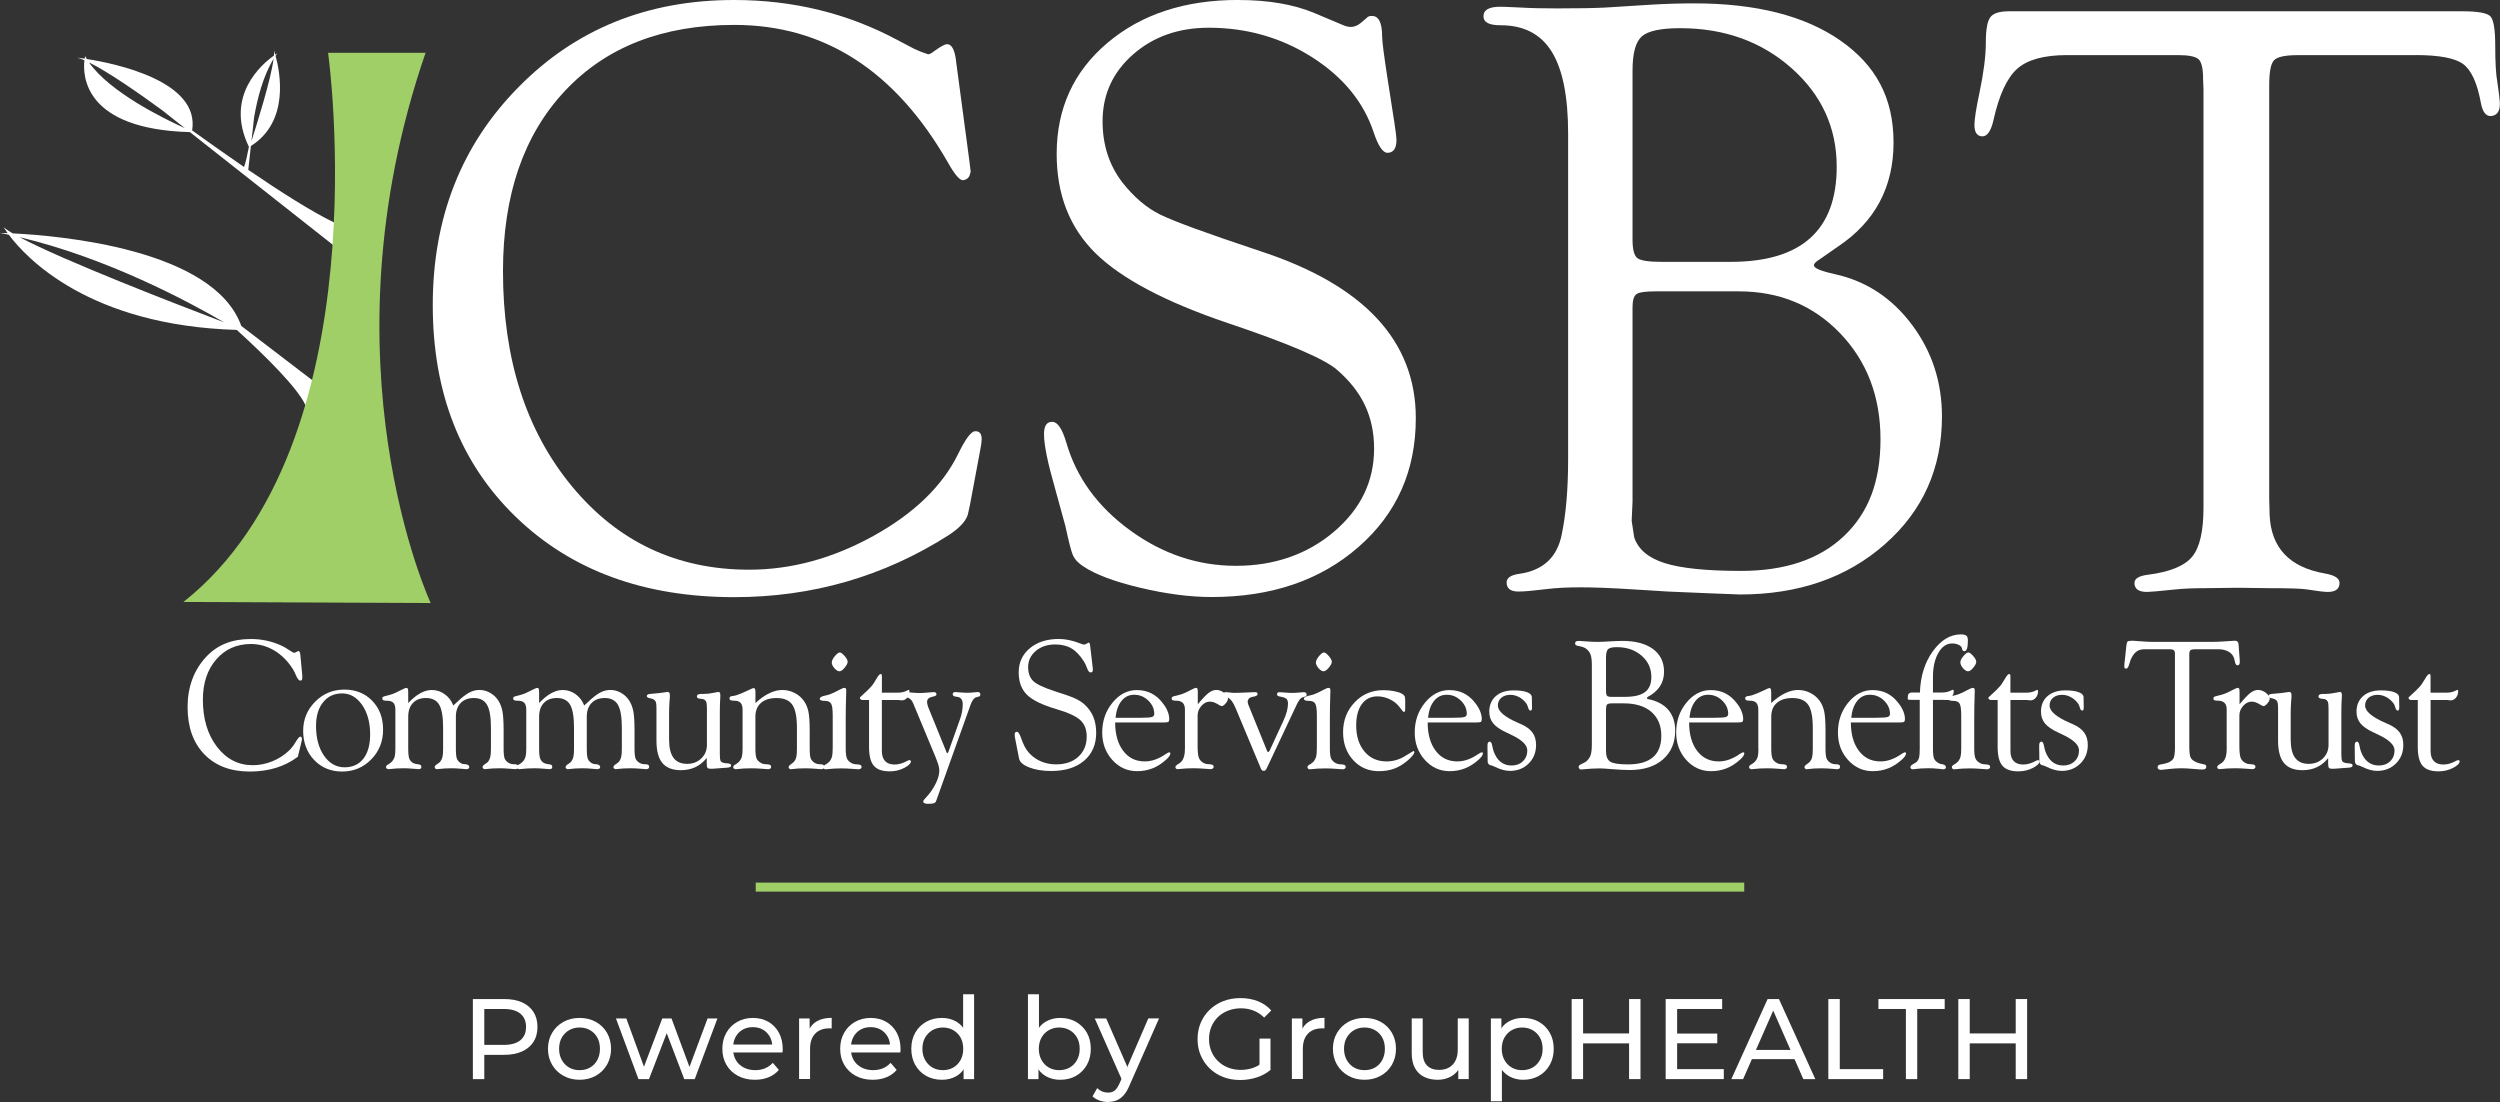
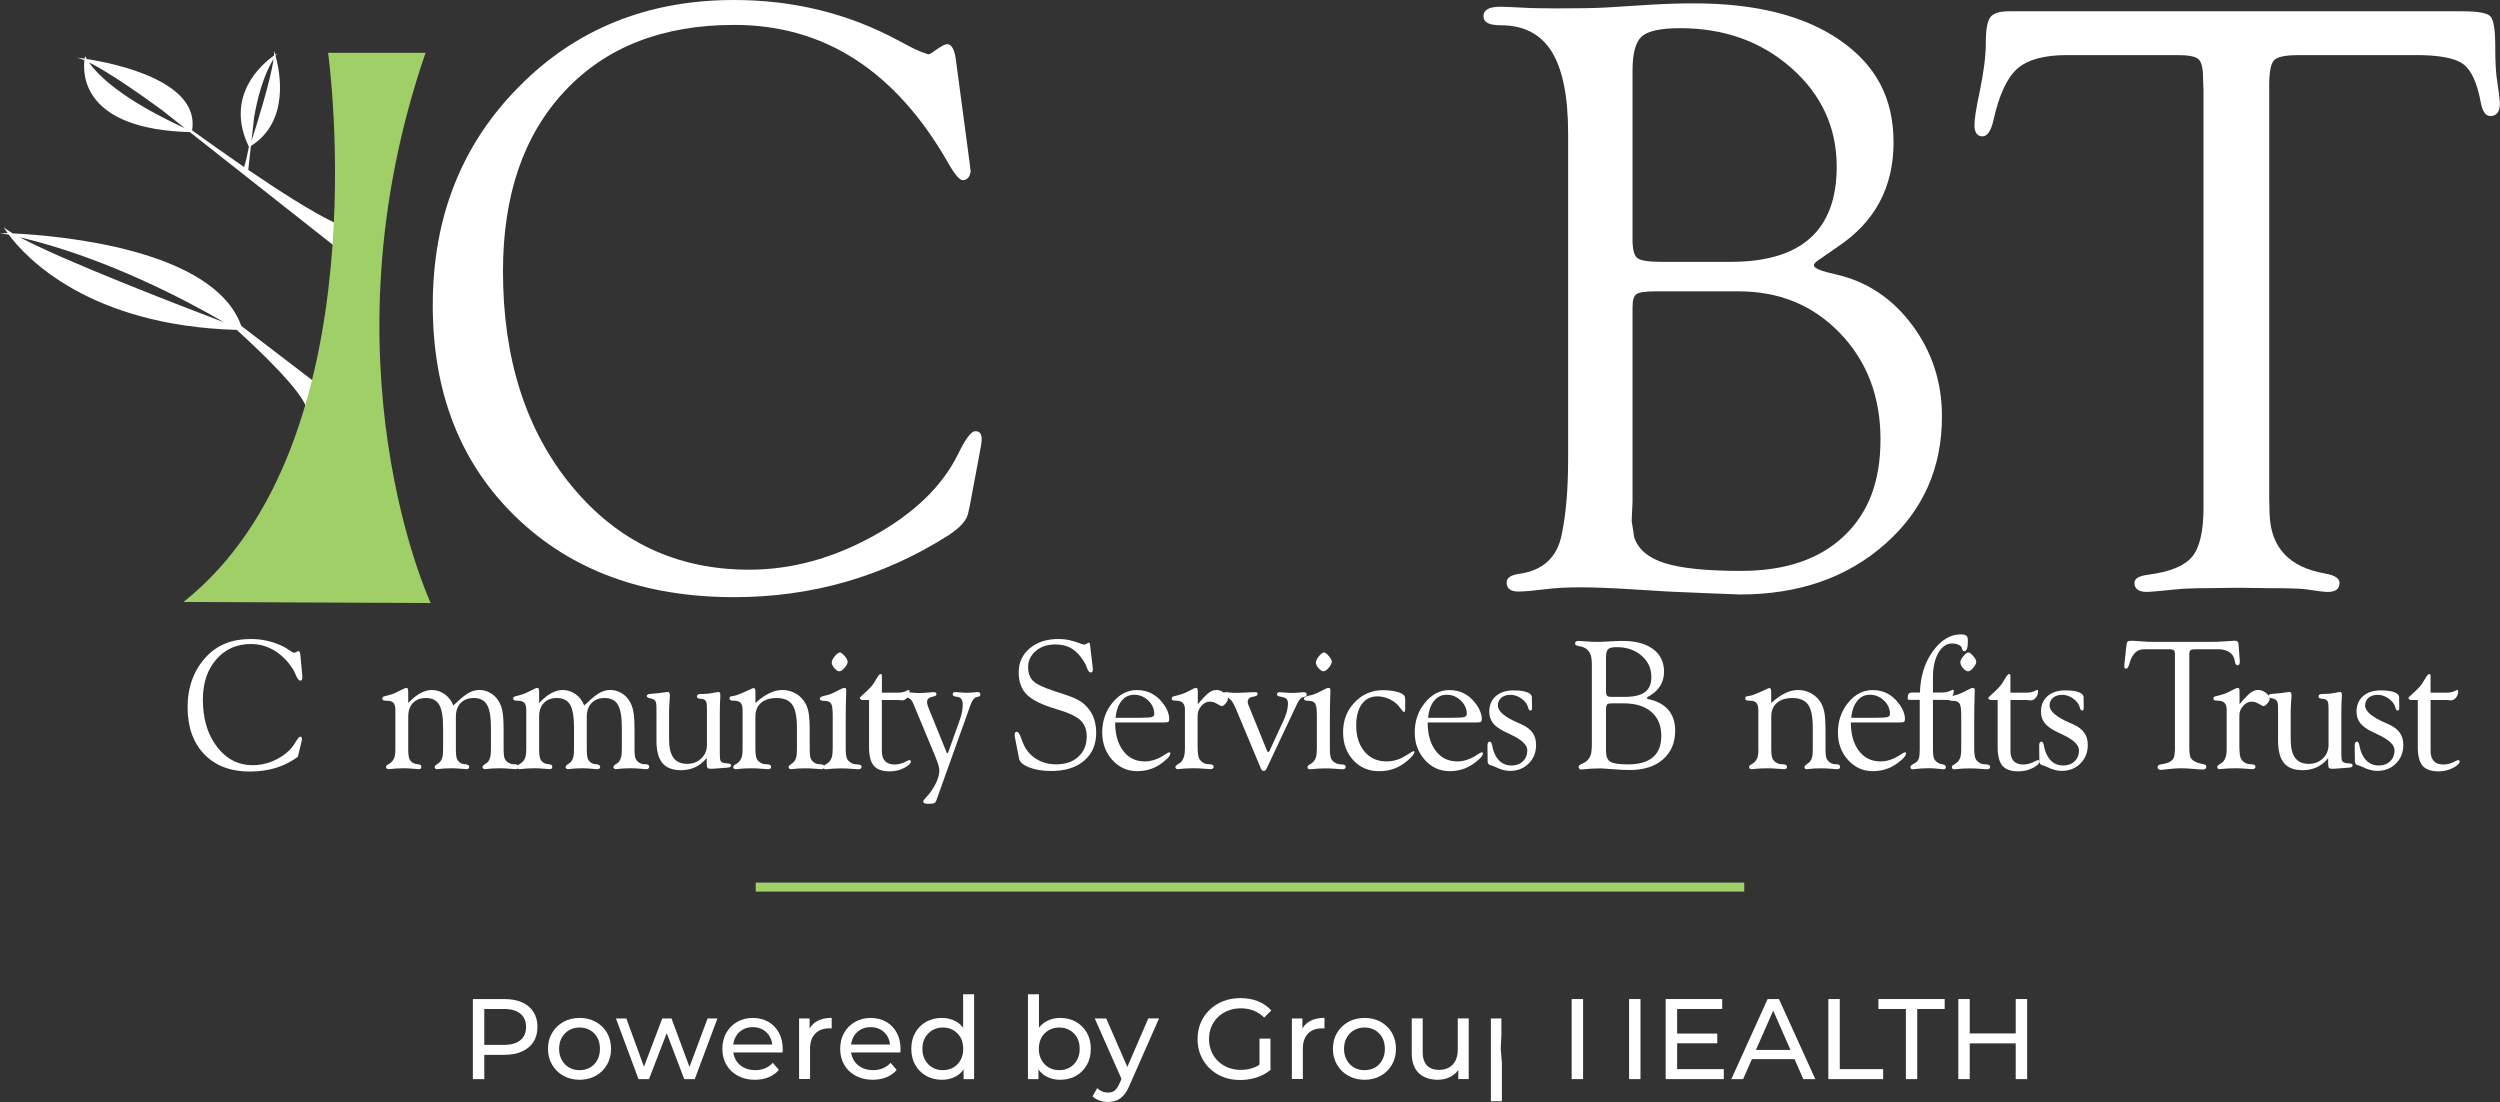
<svg xmlns="http://www.w3.org/2000/svg" id="Layer_2" data-name="Layer 2" viewBox="0 0 556.13 245.14">
  <rect x="0" y="0" width="556.13" height="245.14" fill="#333333" stroke="none" />
  <defs>
    <style>
      .cls-1 {
        fill: #fff;
      }

      .cls-2 {
        fill: #a0cf67;
      }
    </style>
  </defs>
  <g>
    <path class="cls-1" d="M212.65,13.39l3,22.48.28,2.34-.28.94c-.31.56-.78.88-1.4.94-.75.06-1.87-1.25-3.37-3.92-11.69-20.42-27.53-30.63-47.53-30.63-15.94,0-28.5,4.89-37.68,14.68-9.19,9.79-13.78,23.16-13.78,40.12,0,19.51,5.11,35.46,15.33,47.83,10.22,12.37,23.36,18.56,39.42,18.56,9.37,0,18.59-2.5,27.65-7.51,9.06-5.01,15.34-11.09,18.84-18.22,1.62-3.32,2.87-5.01,3.75-5.07,1-.06,1.5.53,1.5,1.79l-.09,1.04-.37,2.07-2.15,11.48-.37,1.7c-.25,1.62-1.72,3.31-4.4,5.06-14.42,9.18-30.31,13.77-47.67,13.77-20.11,0-36.31-5.96-48.61-17.88-12.3-11.92-18.45-27.61-18.45-47.08s6.37-35.64,19.1-48.52C128.08,6.44,144.06,0,163.29,0c13.17,0,25.28,2.97,36.34,8.9l3.75,1.97,1.5.65,1.59.56c.31,0,.78-.25,1.41-.75,1.38-1,2.31-1.5,2.81-1.5,1,0,1.66,1.19,1.97,3.56Z" />
-     <path class="cls-1" d="M275.44,0c6.68,0,12.33.97,16.95,2.9l6.46,2.72c.56.25,1.13.37,1.68.37.75,0,1.5-.31,2.25-.94l1.31-1.12c.19-.25.53-.38,1.03-.38,1.56-.06,2.34,1.47,2.34,4.59,0,1.06.41,4.22,1.22,9.46l1.5,9.65c.31,2.06.47,3.34.47,3.84,0,1.93-.67,2.9-2.01,2.9-1.02,0-2.04-1.5-3.05-4.51-2.24-6.77-6.8-12.34-13.68-16.73-6.88-4.38-14.55-6.58-23.02-6.58-6.72,0-12.34,1.99-16.85,5.95-4.51,3.97-6.77,8.92-6.77,14.86,0,5.25,1.47,9.78,4.4,13.6,2.56,3.25,5.35,5.63,8.37,7.13,3.02,1.5,10.46,4.22,22.31,8.16,23.07,7.55,34.6,19.94,34.6,37.16,0,11.67-4.24,21.22-12.74,28.64-8.49,7.43-19.39,11.14-32.69,11.14-4.81,0-10.1-.69-15.88-2.06-5.78-1.37-10.01-2.97-12.69-4.78-1.12-.75-1.87-1.54-2.25-2.39-.38-.84-.94-3.01-1.69-6.51-.13-.5-.9-3.34-2.34-8.52-1.62-5.62-2.43-9.61-2.43-11.99,0-1.87.64-2.78,1.91-2.72,1.14.06,2.16,1.6,3.05,4.6,2.24,7.77,6.97,14.28,14.2,19.54,7.22,5.26,15.07,7.89,23.54,7.89s15.86-2.53,21.81-7.59c5.95-5.06,8.92-11.22,8.92-18.47s-2.74-12.78-8.23-17.53c-2.8-2.44-10.91-5.91-24.31-10.41-13.84-4.68-23.65-9.86-29.42-15.53-5.77-5.68-8.65-13.04-8.65-22.09,0-10.11,3.76-18.34,11.29-24.71,7.52-6.36,17.22-9.55,29.08-9.55Z" />
    <path class="cls-1" d="M425.34,72.27c-4.43-5.93-10.08-9.67-16.95-11.23-3.18-.69-4.81-1.34-4.87-1.97-.06-.37.37-.84,1.31-1.41l4.03-2.81c8.24-5.5,12.36-13.22,12.36-23.16s-3.95-17.19-11.85-22.69c-7.9-5.5-18.74-8.25-32.54-8.25-2.94,0-6.06.09-9.37.28l-10.49.66c-2.49.12-6.05.18-10.67.18-3.31,0-5.9-.06-7.78-.18-2.68-.13-4.27-.19-4.77-.19-2.5,0-3.75.7-3.75,2.1s1.28,2.02,3.84,2.02c5.12,0,8.9,1.95,11.33,5.86,2.44,3.91,3.66,9.99,3.66,18.24v72.42c0,6.63-.47,12.19-1.41,16.7-1,5.12-4.15,8.06-9.46,8.81-1.87.25-2.81.89-2.81,1.92,0,1.34.88,2.02,2.62,2.02,1.25,0,3.38-.19,6.37-.56,2.06-.26,4.56-.38,7.5-.38s6.89.15,11.89.47l7.59.47,8.71.37,7.21.28c13.05,0,23.8-3.72,32.26-11.18,8.46-7.45,12.69-16.92,12.69-28.4,0-7.67-2.22-14.47-6.65-20.39ZM363.16,15.73c0-3.87.68-6.41,2.06-7.63,1.38-1.22,4.22-1.83,8.54-1.83,9.82,0,18.08,2.97,24.78,8.9,6.69,5.93,10.04,13.24,10.04,21.92,0,14.11-7.85,21.16-23.56,21.16h-15.48c-2.82,0-4.59-.28-5.31-.84-.72-.56-1.07-1.93-1.07-4.12V15.73ZM410.16,119.28c-5.44,5.15-13.07,7.72-22.89,7.72-7.63,0-13.28-.58-16.94-1.73-3.66-1.16-5.92-3.07-6.8-5.75l-.56-3.65.19-4.3v-43.21c0-1.55.29-2.54.89-2.94.59-.41,2.01-.61,4.27-.61h18.48c9.06,0,16.58,3.12,22.56,9.35,5.97,6.24,8.96,14.09,8.96,23.57s-2.72,16.41-8.16,21.55Z" />
    <path class="cls-1" d="M537.39,12.27h-26.32c-2.75,0-4.48.38-5.2,1.13-.72.75-1.08,2.6-1.08,5.54v91.93l.09,3.66c.31,7.32,4.4,11.66,12.27,13.04,2.18.37,3.28,1.07,3.28,2.1,0,1.34-.88,2.01-2.63,2.01-.75,0-2.28-.19-4.6-.56-1.19-.19-4.01-.28-8.45-.28l-6.85-.09-7.32.09c-2.63,0-4.85.09-6.66.28-3.57.37-5.66.56-6.29.56-1.88,0-2.82-.67-2.82-2.01,0-.97,1.03-1.58,3.09-1.83,4.81-.62,8.05-1.95,9.74-3.99,1.69-2.03,2.53-5.68,2.53-10.93V19.96l-.09-2.44c0-2.25-.33-3.69-.98-4.32-.66-.62-2.17-.94-4.54-.94h-24.82c-5.06,0-8.73,1.02-11.01,3.04-2.28,2.03-4.04,5.85-5.29,11.47-.56,2.44-1.41,3.62-2.53,3.56-1.12-.06-1.69-.9-1.69-2.52,0-1.31.38-3.7,1.12-7.19.94-4.48,1.41-8.18,1.41-11.11s.33-4.74.98-5.65c.65-.9,2.05-1.35,4.17-1.35h100.86c3.44,0,5.51.37,6.23,1.12.72.75,1.08,2.96,1.08,6.62s.15,6.34.47,8.02c.31,2.11.5,3.64.56,4.57.06,1.87-.6,2.86-1.97,2.98-1.12.06-1.87-.9-2.25-2.9-.81-4.43-2.12-7.32-3.93-8.66-1.81-1.34-5.34-2.01-10.58-2.01Z" />
    <path class="cls-1" d="M74.28,49.48c-4.94-2.4-11.92-6.83-19.05-11.69l.58-5.31c8.66-5.46,6.48-16.48,5.49-20.07.12-.18.24-.35.37-.53,0,0-.16.1-.44.28-.16-.58-.28-.91-.28-.91.03.29.03.67-.01,1.12-2.61,1.83-11.07,8.94-5.57,20.29-.34,1.83-.71,3.45-1.08,4.49-3.93-2.7-7.88-5.5-11.55-8.14,1.79-10.95-17-14.87-23.43-15.88-.13-.21-.26-.43-.37-.64,0,0-.05.21-.11.56-1.03-.15-1.65-.22-1.65-.22.46.12,1,.32,1.6.58-.4,3.42-.1,15.33,23.46,15.98l31.76,25.04.29.23,1.63-4.42c-.52-.22-1.06-.48-1.64-.76ZM56.53,26.07c.71-4.11,2-9.18,4.33-12.98-.62,4.71-3.76,14.69-4.92,18.28l.59-5.3ZM19.8,13.88c4.36,2.16,11.13,6.88,16.18,10.57l5.14,4.06c-4.83-2.18-16.74-8.05-21.32-14.63Z" />
    <path class="cls-1" d="M69.42,84.54l-15.75-12.04c-6.11-17.17-40.67-20.09-50.84-20.58-.91-.53-1.6-1-2.02-1.39,0,0,.29.5.89,1.34-1.09-.04-1.7-.05-1.7-.05.66.13,1.31.27,1.96.4,3.82,5.12,17.86,20.21,50.71,21.17,6.88,6.28,13.49,12.91,15.26,16.7.09.18.16.35.22.51l2.76-4.92-1.49-1.14ZM4.35,52.76c19.43,4.6,37.51,14.28,45.52,18.95-10.42-3.96-35.68-13.71-45.52-18.95Z" />
    <path class="cls-1" d="M66.22,168.37c-1.46,1.08-3.07,1.9-4.83,2.44-1.76.54-3.7.82-5.82.82-4.28,0-7.65-1.28-10.13-3.85-2.48-2.57-3.71-6.07-3.71-10.5,0-2.24.35-4.3,1.06-6.2.71-1.89,1.75-3.57,3.13-5.02,1.23-1.31,2.66-2.29,4.29-2.94,1.63-.65,3.48-.97,5.56-.97,1.22,0,2.39.12,3.51.36,1.12.24,2.23.61,3.33,1.11.48.21,1.02.53,1.64.95.62.42,1.02.64,1.2.64.12,0,.28-.06.5-.19.21-.12.36-.19.44-.19.12,0,.21.07.28.2.07.13.11.34.14.62l.4,4.23c.01.11.02.22.03.34,0,.12.01.28.01.48,0,.27-.03.45-.1.55-.07.1-.18.15-.34.15-.32,0-.65-.4-.99-1.21-.24-.57-.45-1.01-.64-1.31-1.14-1.8-2.52-3.19-4.14-4.16-1.62-.97-3.36-1.46-5.21-1.46-3.16,0-5.74,1.14-7.72,3.43-1.99,2.28-2.98,5.27-2.98,8.94,0,4.28,1.05,7.78,3.14,10.5,2.09,2.73,4.75,4.09,7.96,4.09,1.46,0,2.89-.28,4.31-.85,1.42-.57,2.67-1.37,3.75-2.4.52-.49,1.01-1.13,1.48-1.92.47-.79.82-1.19,1.04-1.19.11,0,.19.05.26.16.07.11.1.24.1.4,0,.05-.01.14-.03.26-.02.12-.05.25-.09.4l-.81,3.34Z" />
-     <path class="cls-1" d="M82.8,155.89c-1.61-1.66-3.67-2.49-6.2-2.49s-4.71.89-6.49,2.69c-1.78,1.79-2.67,3.96-2.67,6.5s.82,4.8,2.46,6.49c1.63,1.7,3.71,2.55,6.22,2.55s4.71-.9,6.46-2.7c1.76-1.79,2.64-4,2.64-6.62s-.81-4.76-2.42-6.42ZM80.84,168.77c-1,1.28-2.4,1.92-4.2,1.92s-3.36-.85-4.55-2.57c-1.19-1.71-1.79-3.92-1.79-6.62,0-2.23.53-3.99,1.58-5.29,1.05-1.31,2.47-1.96,4.24-1.96s3.25.86,4.44,2.57c1.18,1.72,1.78,3.9,1.78,6.54,0,2.32-.5,4.12-1.5,5.41Z" />
    <path class="cls-1" d="M87.95,166.5v-8.64c0-.7-.15-1.21-.44-1.52-.29-.31-.77-.46-1.43-.46-.4,0-.67-.04-.82-.12-.15-.08-.23-.2-.23-.36s.05-.28.16-.37c.11-.08.36-.17.75-.25.07-.01.17-.04.32-.08.61-.16,1.12-.32,1.53-.5.38-.17.87-.41,1.47-.72.6-.3.97-.46,1.13-.46.15,0,.25.06.32.17.07.11.1.38.1.8v2.4c.93-.98,1.82-1.71,2.69-2.18.87-.48,1.72-.72,2.55-.72,1.05,0,2,.31,2.87.93.87.62,1.51,1.46,1.92,2.52l.77-.71c1.08-1.03,2-1.75,2.75-2.15.75-.4,1.51-.6,2.29-.6.83,0,1.63.21,2.38.64.75.42,1.37,1.01,1.85,1.77.41.65.71,1.42.88,2.3.18.89.27,2.34.27,4.37v3.95c0,1.11.08,1.86.24,2.24.16.38.46.71.91.97.16.09.33.16.53.21.19.05.41.07.67.07.34,0,.58.05.71.14.13.09.2.25.2.48,0,.15-.06.26-.18.35-.12.09-.28.13-.48.13-.09,0-.53-.03-1.32-.1-.79-.07-1.54-.1-2.25-.1-1.05,0-2.05.06-3,.18-.12.01-.19.02-.22.02-.13,0-.25-.05-.35-.14-.1-.09-.15-.19-.15-.3,0-.23.18-.46.56-.69.37-.24.62-.44.73-.6.21-.3.36-.65.45-1.04.09-.39.13-1.01.13-1.86v-4.57c0-2.42-.29-4.13-.88-5.13-.59-1-1.57-1.5-2.93-1.5-1.23,0-2.2.37-2.92,1.11-.71.74-1.07,1.75-1.07,3.04v7.09c0,1.15.08,1.91.23,2.28.15.37.42.68.8.93.15.09.31.16.49.21.18.05.39.07.65.07h.04c.5.09.76.3.77.62,0,.15-.06.26-.17.35-.11.09-.26.13-.45.13-.09,0-.52-.03-1.27-.1-.75-.07-1.46-.1-2.1-.1-1.03,0-2.03.06-2.98.18-.13.01-.21.02-.24.02-.12,0-.23-.04-.33-.13-.1-.09-.15-.19-.15-.31,0-.23.18-.46.56-.69.37-.24.62-.44.73-.62.21-.29.36-.63.45-1.02.09-.39.13-1.01.13-1.86v-4.57c0-2.45-.29-4.17-.88-5.15-.59-.99-1.57-1.48-2.95-1.48-1.22,0-2.18.37-2.88,1.1-.7.73-1.05,1.75-1.05,3.05v7.09c0,1.1.08,1.85.24,2.26.16.41.46.74.89.99.21.09.51.17.89.24h.06c.34.03.57.09.68.18.11.09.16.24.16.44,0,.16-.05.28-.15.36-.1.08-.24.12-.43.12-.12,0-.55-.03-1.3-.1-.75-.07-1.44-.1-2.08-.1-1.07,0-2.1.06-3.08.18-.16.01-.26.02-.3.02-.13,0-.25-.04-.36-.13-.11-.09-.16-.19-.16-.31,0-.13.04-.25.12-.35s.22-.2.44-.31c.04-.02.11-.07.2-.12.29-.21.5-.39.62-.54.26-.32.45-.67.55-1.05s.15-.99.15-1.83Z" />
    <path class="cls-1" d="M117.07,166.5v-8.64c0-.7-.15-1.21-.44-1.52-.29-.31-.77-.46-1.43-.46-.4,0-.67-.04-.82-.12-.15-.08-.23-.2-.23-.36s.05-.28.16-.37c.11-.08.36-.17.75-.25.07-.01.17-.04.32-.08.61-.16,1.12-.32,1.53-.5.38-.17.87-.41,1.47-.72.6-.3.97-.46,1.13-.46.15,0,.25.06.32.17.07.11.1.38.1.8v2.4c.93-.98,1.82-1.71,2.69-2.18.87-.48,1.72-.72,2.55-.72,1.05,0,2,.31,2.87.93.87.62,1.51,1.46,1.92,2.52l.77-.71c1.08-1.03,2-1.75,2.75-2.15.75-.4,1.51-.6,2.29-.6.83,0,1.63.21,2.38.64.75.42,1.37,1.01,1.85,1.77.41.65.7,1.42.88,2.3.18.89.27,2.34.27,4.37v3.95c0,1.11.08,1.86.24,2.24.16.38.46.71.91.97.16.09.33.16.53.21.19.05.41.07.67.07.34,0,.58.05.71.14.13.09.2.25.2.48,0,.15-.06.26-.18.35-.12.09-.28.13-.48.13-.09,0-.53-.03-1.32-.1-.79-.07-1.54-.1-2.25-.1-1.05,0-2.05.06-3,.18-.12.01-.19.02-.22.02-.13,0-.25-.05-.35-.14-.1-.09-.15-.19-.15-.3,0-.23.18-.46.56-.69.37-.24.62-.44.73-.6.21-.3.36-.65.45-1.04.09-.39.13-1.01.13-1.86v-4.57c0-2.42-.29-4.13-.88-5.13-.59-1-1.57-1.5-2.93-1.5-1.23,0-2.2.37-2.92,1.11-.71.74-1.07,1.75-1.07,3.04v7.09c0,1.15.08,1.91.23,2.28.15.37.42.68.8.93.15.09.31.16.49.21.18.05.39.07.65.07h.04c.5.09.76.3.77.62,0,.15-.06.26-.17.35-.11.09-.26.13-.45.13-.09,0-.52-.03-1.27-.1-.75-.07-1.46-.1-2.1-.1-1.03,0-2.03.06-2.98.18-.13.01-.21.02-.24.02-.12,0-.23-.04-.33-.13-.1-.09-.15-.19-.15-.31,0-.23.18-.46.56-.69.37-.24.62-.44.73-.62.21-.29.36-.63.45-1.02.09-.39.13-1.01.13-1.86v-4.57c0-2.45-.29-4.17-.88-5.15-.59-.99-1.57-1.48-2.95-1.48-1.22,0-2.18.37-2.88,1.1-.7.73-1.05,1.75-1.05,3.05v7.09c0,1.1.08,1.85.24,2.26.16.41.46.74.89.99.21.09.51.17.89.24h.06c.34.03.57.09.68.18.11.09.16.24.16.44,0,.16-.05.28-.15.36-.1.08-.24.12-.43.12-.12,0-.55-.03-1.3-.1-.75-.07-1.44-.1-2.08-.1-1.07,0-2.1.06-3.08.18-.16.01-.26.02-.3.02-.13,0-.25-.04-.36-.13-.11-.09-.16-.19-.16-.31,0-.13.04-.25.12-.35.08-.1.22-.2.44-.31.04-.02.11-.07.2-.12.29-.21.5-.39.62-.54.27-.32.45-.67.55-1.05.1-.38.15-.99.15-1.83Z" />
    <path class="cls-1" d="M157.21,168.61c-.75.93-1.6,1.61-2.54,2.05-.94.44-2,.67-3.18.67-1.88,0-3.26-.53-4.14-1.59-.88-1.06-1.32-2.72-1.32-4.98v-7.33c0-.64-.06-1.08-.17-1.33-.11-.25-.31-.44-.59-.58-.15-.07-.38-.13-.7-.2-.46-.08-.69-.24-.69-.5,0-.29.32-.45.97-.48.11,0,.19,0,.24-.02,1.13-.08,2.17-.2,3.12-.36.17-.03.27-.04.3-.04.17,0,.3.06.38.18.08.12.12.3.12.56,0,.19,0,.34,0,.47,0,.13-.02.25-.03.37-.01.11-.03.26-.04.46-.07,1.05-.1,1.93-.1,2.64v5.9c0,1.84.33,3.2.99,4.09.66.89,1.67,1.33,3.04,1.33,1.24,0,2.29-.4,3.13-1.2.84-.8,1.26-1.81,1.26-3.03v-8.02c0-.77-.05-1.28-.15-1.53-.1-.25-.29-.44-.57-.58-.13-.05-.42-.1-.85-.14-.44-.04-.66-.2-.66-.48,0-.2.08-.34.24-.44.16-.09.42-.14.77-.14h.54c.64,0,1.31-.07,2.03-.22.71-.15,1.11-.22,1.17-.22.17,0,.29.06.36.17.07.11.1.3.1.56,0,.19,0,.34,0,.47,0,.13-.02.25-.03.37-.03.5-.05,1.01-.06,1.52-.01.51-.02,1.04-.02,1.58v9.23c0,.78.07,1.28.2,1.49.13.21.4.35.79.42.19.04.43.07.73.08.52.04.78.18.8.42,0,.17-.06.3-.19.38-.13.08-.37.13-.72.16l-3.28.24h-.42c-.33,0-.55-.07-.66-.22s-.16-.46-.16-.95v-1.23Z" />
    <path class="cls-1" d="M165.19,166.5v-8.58c0-.73-.15-1.25-.44-1.57-.29-.32-.77-.48-1.43-.48-.4,0-.67-.04-.82-.12-.15-.08-.23-.2-.23-.36,0-.18.06-.32.17-.41.11-.09.35-.14.7-.17.04,0,.08,0,.12-.02.26-.05.46-.1.58-.14.81-.28,1.61-.61,2.41-1,.8-.39,1.25-.59,1.34-.59.17,0,.29.06.36.18.07.12.1.37.1.75v2.4c1.07-.98,2.1-1.71,3.09-2.18.99-.48,1.95-.72,2.89-.72s1.85.21,2.7.64c.85.42,1.54,1.01,2.08,1.77.48.65.81,1.43,1.01,2.33.2.91.3,2.35.3,4.34v3.95c0,1.11.08,1.86.25,2.24.16.38.47.71.9.97.16.09.34.16.54.21.2.05.42.07.67.07.32,0,.54.05.67.14.13.09.19.25.19.48,0,.15-.06.26-.17.35-.11.09-.26.13-.45.13-.08,0-.52-.03-1.33-.1-.81-.07-1.57-.1-2.28-.1-1.05,0-2.04.06-2.98.18-.13.01-.21.02-.24.02-.12,0-.23-.04-.32-.13-.09-.09-.14-.19-.14-.31,0-.21.18-.44.54-.68s.6-.45.73-.63c.21-.26.36-.59.45-.98.09-.39.13-1.02.13-1.9v-4.57c0-2.46-.35-4.18-1.04-5.16-.69-.98-1.86-1.47-3.49-1.47-1.48,0-2.64.36-3.47,1.09-.83.73-1.24,1.75-1.24,3.06v7.09c0,1.08.09,1.83.28,2.24.19.41.54.75,1.05,1.01.15.08.32.14.52.18.2.04.42.06.68.06.41.03.68.09.79.18.12.09.18.24.18.44,0,.15-.06.26-.18.35-.12.09-.28.13-.48.13-.09,0-.57-.03-1.42-.1-.85-.07-1.66-.1-2.41-.1-1.07,0-2.11.06-3.12.18-.16.01-.26.02-.3.02-.13,0-.25-.04-.36-.13-.11-.09-.16-.19-.16-.31,0-.13.04-.25.12-.35s.22-.2.44-.31c.04-.02.11-.07.2-.12.29-.21.5-.39.62-.54.26-.32.45-.67.55-1.05s.15-.99.15-1.83Z" />
    <path class="cls-1" d="M185.24,166.5v-7.33c0-1.38-.12-2.26-.37-2.66-.24-.4-.71-.6-1.38-.6-.38,0-.67-.04-.85-.12-.19-.08-.28-.2-.28-.36,0-.26.32-.48.97-.65h.04c.3-.05.61-.13.9-.22.3-.09.61-.21.92-.36.38-.16.87-.39,1.45-.71.58-.31.97-.47,1.15-.47.17,0,.29.04.36.12.07.08.1.26.1.54,0,.05,0,.26-.02.62-.07,1.98-.1,4-.1,6.04v6.2c0,1.06.1,1.8.29,2.21.19.42.55.77,1.08,1.04.16.08.33.14.53.18.19.04.41.06.66.06.41.03.68.09.79.18.12.09.18.24.18.44,0,.13-.07.24-.2.34-.13.09-.3.14-.5.14-.09,0-.57-.03-1.43-.1-.86-.07-1.67-.1-2.42-.1-1.1,0-2.16.06-3.18.18-.16.01-.26.02-.3.02-.13,0-.24-.04-.34-.13-.09-.09-.14-.19-.14-.31,0-.13.04-.25.12-.35s.22-.2.44-.31c.04-.02.11-.07.2-.12.29-.21.5-.39.64-.54.25-.32.43-.67.53-1.05s.15-.99.15-1.83Z" />
    <path class="cls-1" d="M185.04,147.34c0-.38.23-.85.68-1.39.46-.54.82-.81,1.1-.81.25,0,.61.26,1.06.78.46.52.68.96.68,1.3s-.22.77-.66,1.3c-.44.54-.83.81-1.17.81s-.71-.23-1.11-.68c-.4-.46-.6-.89-.6-1.3Z" />
    <path class="cls-1" d="M193.33,155.72h-1.51c-.11,0-.22-.05-.36-.15-.13-.1-.2-.2-.2-.31,0-.09.29-.39.86-.89.58-.5,1.12-1.03,1.62-1.59.36-.38.75-.95,1.18-1.71.43-.75.75-1.13.96-1.13.12,0,.2.03.24.1.04.07.06.2.06.4v3.65h3.53c.79,0,1.49-.16,2.08-.48.17-.09.29-.14.36-.14.05,0,.09.02.12.07.03.05.04.12.04.23,0,.54-.16,1.02-.49,1.42-.32.41-.73.61-1.22.61-.08,0-.2-.01-.36-.04-.16-.03-.29-.04-.38-.04h-3.69v11.34c0,.99.24,1.74.72,2.25.48.51,1.19.76,2.12.76.86,0,1.75-.25,2.68-.75.28-.15.46-.22.54-.22.12,0,.22.02.29.06s.11.1.11.18c0,.48-.49.97-1.47,1.48-.98.51-2.06.77-3.24.77-1.64,0-2.82-.41-3.53-1.24-.72-.83-1.07-2.22-1.07-4.18v-10.45Z" />
    <path class="cls-1" d="M203.17,156.53c-.15-.4-.34-.71-.6-.94-.25-.23-.6-.42-1.05-.57-.04-.01-.08-.03-.12-.04-.36-.16-.54-.35-.54-.58,0-.16.04-.27.12-.34.08-.07.24-.1.48-.1.17,0,.6.03,1.28.1.68.07,1.27.1,1.78.1.58,0,1.22-.03,1.91-.1.69-.07,1.1-.1,1.23-.1.23,0,.39.04.49.11.1.07.15.2.17.37-.01.24-.22.4-.62.48-.11.03-.19.05-.24.06-.42.08-.73.21-.93.41-.2.19-.3.43-.3.73,0,.19.03.41.1.68.07.27.16.55.28.82l3.93,9.67c.01.07.04.13.07.18.03.05.06.08.09.08.05,0,.1-.02.15-.07.05-.05.08-.11.11-.19l2.6-7.31c.2-.54.35-1.1.45-1.67.1-.57.15-1.13.15-1.67,0-.44-.09-.79-.26-1.06-.17-.27-.42-.45-.75-.53-.12-.03-.29-.05-.52-.08-.46-.05-.7-.23-.7-.54,0-.17.05-.29.15-.37s.27-.11.51-.11c.12,0,.46.03,1.03.08.57.05,1.08.08,1.53.08s.91-.03,1.41-.08c.5-.05.79-.08.85-.08.24,0,.41.04.51.12.1.08.15.22.15.42,0,.16-.04.28-.11.36-.07.08-.22.13-.45.16-.04.01-.12.04-.24.07-.12.03-.22.06-.3.09-.18.11-.37.29-.56.57-.19.27-.35.61-.5,1.02l-7.66,21.39c-.08.25-.24.42-.48.52-.24.09-.68.14-1.31.14-.37,0-.65-.04-.82-.13-.18-.09-.27-.21-.27-.39s.22-.49.68-.96c.45-.47.82-.92,1.11-1.36.58-.85,1.03-1.66,1.33-2.44.3-.78.46-1.49.46-2.12s-.23-1.48-.7-2.62c-.04-.12-.07-.21-.1-.28l-4.98-11.97Z" />
    <path class="cls-1" d="M226.69,168.73l-.89-4.55c-.03-.09-.05-.19-.06-.3-.01-.11-.02-.25-.02-.44,0-.23.04-.39.12-.5.08-.11.2-.16.36-.16.29,0,.59.42.89,1.25.26.76.52,1.38.77,1.89.64,1.27,1.58,2.27,2.84,3.01s2.67,1.1,4.25,1.1c2.05,0,3.7-.56,4.93-1.7,1.24-1.13,1.86-2.63,1.86-4.48,0-1.54-.46-2.74-1.38-3.62-.92-.88-2.71-1.71-5.37-2.49-3.16-.93-5.35-2-6.56-3.21-1.21-1.21-1.82-2.86-1.82-4.95,0-2.2.82-3.99,2.47-5.37,1.65-1.38,3.8-2.07,6.46-2.07,1.48,0,3.06.33,4.73.99.45.17.73.26.85.26.18,0,.4-.07.64-.22s.39-.22.45-.22c.07,0,.13.05.18.16.05.11.09.24.1.4l.58,4.96c.01.07.02.14.03.22,0,.08,0,.19,0,.32,0,.2-.04.34-.12.44-.08.09-.2.14-.36.14-.3,0-.57-.31-.79-.93-.23-.62-.46-1.13-.71-1.51-.85-1.35-1.77-2.32-2.77-2.91-1-.59-2.21-.88-3.62-.88-1.73,0-3.17.48-4.31,1.44-1.14.96-1.71,2.16-1.71,3.6,0,1.3.36,2.31,1.08,3.05.72.73,2.35,1.51,4.89,2.33,2.13.66,3.63,1.2,4.49,1.6.86.4,1.55.84,2.07,1.32.89.81,1.54,1.73,1.97,2.76.42,1.03.64,2.22.64,3.55,0,2.61-.89,4.68-2.68,6.21-1.79,1.53-4.23,2.29-7.33,2.29-1.91,0-3.54-.27-4.9-.8-1.36-.54-2.11-1.19-2.25-1.98Z" />
    <path class="cls-1" d="M260.29,167.41s-.11-.05-.23-.05c-.1,0-.37.14-.79.41-1.56,1.08-3.1,1.61-4.61,1.61-2.01,0-3.61-.78-4.8-2.35-1.19-1.57-1.79-3.67-1.79-6.31h10.66c.65,0,1.04-.05,1.18-.15.13-.11.19-.32.19-.62,0-.54-.12-1.13-.37-1.75s-.62-1.23-1.1-1.82c-.72-.96-1.56-1.67-2.52-2.15-.95-.48-2.03-.72-3.23-.72-2.08,0-3.88.94-5.4,2.8-1.53,1.86-2.29,4.07-2.29,6.64,0,2.41.75,4.44,2.25,6.11,1.51,1.66,3.34,2.49,5.52,2.49,1.24,0,2.39-.22,3.45-.64,1.06-.42,2.07-1.08,3.04-1.96.32-.29.55-.55.68-.76.14-.21.21-.4.21-.55,0-.13-.01-.2-.05-.23ZM249.49,155.91c.73-.91,1.67-1.36,2.81-1.36,1.2,0,2.25.43,3.14,1.29.88.86,1.33,1.85,1.33,2.98,0,.33-.17.55-.51.67-.34.12-1.18.18-2.53.18h-5.58c.16-1.6.61-2.85,1.34-3.76Z" />
    <path class="cls-1" d="M263.59,166.5v-8.68c0-.65-.16-1.14-.48-1.46-.32-.33-.81-.49-1.47-.49-.38,0-.65-.04-.79-.11-.15-.07-.22-.2-.22-.37,0-.16.06-.28.17-.37.11-.08.38-.17.8-.25.08-.03.18-.05.32-.08.64-.16,1.15-.32,1.55-.5s.89-.41,1.47-.72.95-.46,1.09-.46c.16,0,.27.06.33.17.06.11.09.38.09.8v2.68c1.07-1.28,1.89-2.14,2.45-2.55s1.12-.63,1.66-.63c.62,0,1.21.22,1.77.66.56.44.83.86.83,1.27,0,.32-.17.68-.52,1.07-.34.4-.64.6-.87.6-.12,0-.46-.16-1.01-.5-.56-.33-1.1-.5-1.63-.5-.7,0-1.33.32-1.89.96-.56.64-.83,1.35-.83,2.14v6.71c0,1.35.1,2.26.3,2.74.2.48.57.86,1.11,1.13.16.08.33.14.53.18.19.04.41.06.66.06.41.03.68.09.79.18.12.09.18.24.18.44,0,.13-.07.24-.2.34-.13.09-.3.14-.5.14-.09,0-.57-.03-1.43-.1-.86-.07-1.67-.1-2.42-.1-1.1,0-2.16.06-3.18.18-.16.01-.26.02-.3.02-.13,0-.24-.04-.34-.13-.09-.09-.14-.19-.14-.31,0-.11.03-.2.1-.29.07-.08.22-.21.46-.37.24-.13.41-.24.53-.34.11-.09.22-.2.31-.32.25-.32.43-.7.55-1.14.11-.44.17-1.02.17-1.74Z" />
    <path class="cls-1" d="M280.38,170.71l-5.52-13.2c-.29-.68-.57-1.19-.82-1.53-.26-.34-.56-.61-.9-.79-.09-.05-.26-.12-.5-.2-.38-.12-.58-.3-.58-.54,0-.15.06-.26.18-.35.12-.09.28-.13.5-.13.13,0,.39.03.76.08.38.05.69.08.94.08.81,0,1.72-.03,2.75-.08,1.03-.05,1.64-.08,1.86-.08.29,0,.48.03.57.09.09.06.13.18.13.35,0,.29-.36.49-1.09.6-.07.01-.11.02-.12.02-.32.07-.56.19-.73.38-.17.19-.26.41-.26.68,0,.09,0,.19.03.28.02.09.05.2.09.34l4.19,10.33c.05.11.09.17.12.2.03.03.07.05.12.06.04,0,.09-.02.15-.07.06-.05.11-.11.15-.19l3.08-6.67c.34-.74.6-1.43.77-2.06.17-.63.26-1.21.26-1.76,0-.46-.09-.8-.27-1.01-.18-.21-.53-.38-1.04-.5-.08-.01-.19-.03-.34-.06-.53-.07-.79-.24-.79-.52,0-.17.05-.29.14-.37.09-.07.24-.11.46-.11.16,0,.55.03,1.17.08.62.05,1.17.08,1.65.08.42,0,.91-.03,1.47-.08.56-.05.91-.08,1.05-.08.21,0,.37.05.49.14.11.09.17.24.17.44-.01.23-.17.37-.48.44-.17.04-.31.08-.42.12-.23.08-.42.22-.6.42-.17.2-.4.58-.68,1.13l-6.63,14.08c-.13.29-.25.49-.36.59-.11.1-.23.15-.38.15-.29,0-.52-.2-.68-.6-.01-.05-.03-.11-.06-.16Z" />
    <path class="cls-1" d="M292.94,166.5v-7.33c0-1.38-.12-2.26-.37-2.66-.24-.4-.71-.6-1.38-.6-.38,0-.67-.04-.85-.12-.19-.08-.28-.2-.28-.36,0-.26.32-.48.97-.65h.04c.3-.05.61-.13.9-.22.3-.09.61-.21.92-.36.38-.16.87-.39,1.45-.71.58-.31.97-.47,1.15-.47.17,0,.29.04.36.12.07.08.1.26.1.54,0,.05,0,.26-.02.62-.07,1.98-.1,4-.1,6.04v6.2c0,1.06.1,1.8.29,2.21.19.42.55.77,1.08,1.04.16.08.33.14.53.18.19.04.41.06.66.06.41.03.68.09.79.18.12.09.18.24.18.44,0,.13-.07.24-.2.34-.13.09-.3.14-.5.14-.09,0-.57-.03-1.43-.1-.86-.07-1.67-.1-2.42-.1-1.1,0-2.16.06-3.18.18-.16.01-.26.02-.3.02-.13,0-.24-.04-.34-.13-.09-.09-.14-.19-.14-.31,0-.13.04-.25.12-.35s.22-.2.44-.31c.04-.02.11-.07.2-.12.29-.21.5-.39.64-.54.25-.32.43-.67.53-1.05.1-.38.15-.99.15-1.83Z" />
    <path class="cls-1" d="M292.74,147.34c0-.38.23-.85.68-1.39.46-.54.82-.81,1.1-.81.25,0,.61.26,1.06.78.46.52.68.96.68,1.3s-.22.77-.66,1.3c-.44.54-.83.81-1.17.81s-.71-.23-1.11-.68c-.4-.46-.6-.89-.6-1.3Z" />
    <path class="cls-1" d="M312.59,157.67c0,.26-.02.45-.07.55-.05.1-.12.15-.21.15-.13,0-.36-.22-.67-.67-.32-.44-.61-.79-.87-1.04-.57-.54-1.24-.97-2.01-1.28-.77-.31-1.55-.47-2.34-.47-1.48,0-2.64.57-3.48,1.72-.83,1.14-1.25,2.73-1.25,4.75,0,2.41.62,4.35,1.85,5.81,1.23,1.46,2.87,2.19,4.9,2.19,1.46,0,2.81-.39,4.06-1.16,1.25-.77,1.9-1.16,1.96-1.16s.09.02.12.07c.03.05.04.11.04.19,0,.2-.15.48-.44.83-.29.36-.69.74-1.19,1.15-.94.78-1.91,1.35-2.91,1.71-1,.36-2.12.54-3.35.54-2.3,0-4.21-.82-5.71-2.46-1.5-1.64-2.25-3.71-2.25-6.21,0-2.63.86-4.85,2.58-6.65,1.72-1.8,3.84-2.7,6.35-2.7.82,0,1.59.07,2.31.2.72.13,1.31.31,1.76.54.32.17.53.35.65.53.11.18.17.51.17.98v1.91Z" />
    <path class="cls-1" d="M329.82,167.41s-.11-.05-.23-.05c-.11,0-.37.14-.8.41-1.56,1.08-3.09,1.61-4.61,1.61-2,0-3.61-.78-4.8-2.35-1.19-1.57-1.79-3.67-1.79-6.31h10.67c.65,0,1.04-.05,1.17-.15.13-.11.2-.32.2-.62,0-.54-.13-1.13-.38-1.75s-.62-1.23-1.09-1.82c-.73-.96-1.57-1.67-2.53-2.15-.95-.48-2.03-.72-3.23-.72-2.08,0-3.88.94-5.4,2.8-1.53,1.86-2.29,4.07-2.29,6.64,0,2.41.76,4.44,2.26,6.11,1.5,1.66,3.34,2.49,5.51,2.49,1.24,0,2.39-.22,3.45-.64,1.06-.42,2.07-1.08,3.04-1.96.32-.29.55-.55.69-.76.13-.21.21-.4.21-.55,0-.13-.02-.2-.05-.23ZM319.01,155.91c.74-.91,1.67-1.36,2.81-1.36,1.21,0,2.25.43,3.14,1.29.89.86,1.33,1.85,1.33,2.98,0,.33-.17.55-.51.67-.33.12-1.18.18-2.53.18h-5.58c.16-1.6.61-2.85,1.34-3.76Z" />
    <path class="cls-1" d="M330.93,169.22l-.04-3.38c0-.29.04-.51.13-.65.09-.14.22-.21.39-.21.25,0,.43.31.54.91.09.48.19.86.28,1.15.37,1.07.89,1.88,1.57,2.43.68.55,1.5.82,2.46.82,1.02,0,1.86-.32,2.51-.94.65-.63.98-1.44.98-2.43,0-1.2-1.22-2.37-3.67-3.51-.46-.21-.82-.38-1.07-.51-1.34-.62-2.29-1.29-2.86-2-.57-.71-.86-1.57-.86-2.59,0-1.44.48-2.59,1.45-3.45.97-.85,2.28-1.28,3.93-1.28,1.3,0,2.3.13,3.01.4.71.26,1.07.64,1.08,1.11l.04,2.28c0,.25-.03.43-.08.54-.05.11-.15.16-.28.16-.21,0-.38-.21-.5-.63-.12-.42-.24-.71-.36-.88-.44-.62-.97-1.11-1.61-1.46s-1.29-.53-1.97-.53c-.85,0-1.52.22-2.03.65-.51.44-.77,1.01-.77,1.73,0,1.29,1.56,2.6,4.67,3.93.23.09.4.17.52.22,1.14.51,1.98,1.13,2.51,1.87.54.74.8,1.66.8,2.74,0,1.67-.55,3.05-1.65,4.14-1.1,1.09-2.49,1.64-4.17,1.64-.99,0-2.1-.3-3.34-.91-.33-.16-.55-.25-.66-.28-.07-.01-.16-.03-.28-.06-.46-.09-.69-.44-.69-1.03Z" />
    <path class="cls-1" d="M371.05,157.83c-1.08-1.21-2.62-1.99-4.63-2.35v-.38c1.26-.66,2.2-1.46,2.82-2.4.62-.94.93-2.03.93-3.27,0-2.16-.82-3.84-2.45-5.05-1.63-1.2-3.91-1.81-6.82-1.81-.7,0-1.65.04-2.85.11-1.2.08-2.06.11-2.57.11-.82,0-1.7-.03-2.63-.11-.94-.07-1.47-.11-1.6-.11-.35,0-.58.05-.69.13-.11.09-.17.24-.17.45,0,.16.06.28.16.36.11.08.35.15.72.22.36.06.65.14.88.22.23.09.45.2.65.33.47.35.81.78,1.01,1.29.2.52.3,1.31.3,2.38v17.62c0,1.02-.08,1.78-.23,2.28-.15.51-.41.94-.77,1.29-.13.15-.28.28-.46.39-.18.11-.43.24-.75.39h-.02c-.47.18-.71.42-.71.69,0,.14.05.26.15.38.1.12.2.18.31.18.07,0,.27-.01.59-.04,1.3-.13,2.54-.2,3.71-.2.4,0,1.34.06,2.82.18,1.49.12,2.76.18,3.82.18,3.11,0,5.57-.79,7.37-2.37,1.81-1.59,2.71-3.72,2.71-6.41,0-1.9-.53-3.46-1.6-4.68ZM357.26,146.21c0-.9.16-1.5.46-1.8.31-.3.95-.45,1.95-.45,2.21,0,4.04.63,5.5,1.89,1.45,1.26,2.18,2.84,2.18,4.75,0,1.53-.47,2.65-1.42,3.36-.94.71-2.46,1.06-4.56,1.06h-2.87c-.51,0-.84-.07-1-.23s-.24-.56-.24-1.19v-7.39ZM367.7,168.45c-1.24,1.06-3.09,1.59-5.55,1.59-2.01,0-3.33-.2-3.95-.61-.62-.4-.94-1.18-.94-2.33v-9.18c0-.64.09-1.05.25-1.22.17-.16.56-.24,1.18-.24h2.49c2.64,0,4.7.63,6.17,1.9,1.47,1.27,2.21,3.05,2.21,5.32,0,2.12-.62,3.71-1.86,4.77Z" />
-     <path class="cls-1" d="M387.97,167.41s-.11-.05-.23-.05c-.11,0-.37.14-.8.41-1.56,1.08-3.09,1.61-4.6,1.61-2.01,0-3.62-.78-4.81-2.35-1.19-1.57-1.78-3.67-1.78-6.31h10.66c.65,0,1.04-.05,1.17-.15.13-.11.2-.32.2-.62,0-.54-.13-1.13-.38-1.75s-.61-1.23-1.09-1.82c-.73-.96-1.57-1.67-2.52-2.15-.96-.48-2.03-.72-3.24-.72-2.08,0-3.88.94-5.4,2.8s-2.28,4.07-2.28,6.64c0,2.41.75,4.44,2.25,6.11,1.5,1.66,3.34,2.49,5.51,2.49,1.24,0,2.4-.22,3.46-.64,1.05-.42,2.07-1.08,3.03-1.96.32-.29.55-.55.69-.76.14-.21.21-.4.21-.55,0-.13-.02-.2-.05-.23ZM377.17,155.91c.73-.91,1.67-1.36,2.8-1.36,1.21,0,2.25.43,3.14,1.29.89.86,1.33,1.85,1.33,2.98,0,.33-.17.55-.5.67-.34.12-1.19.18-2.53.18h-5.59c.16-1.6.61-2.85,1.35-3.76Z" />
    <path class="cls-1" d="M391.14,166.5v-8.58c0-.73-.15-1.25-.44-1.57-.29-.32-.77-.48-1.43-.48-.4,0-.67-.04-.82-.12-.15-.08-.23-.2-.23-.36,0-.18.06-.32.17-.41.11-.09.35-.14.71-.17.04,0,.08,0,.12-.02.27-.05.46-.1.58-.14.81-.28,1.61-.61,2.41-1,.8-.39,1.25-.59,1.34-.59.17,0,.29.06.36.18.07.12.1.37.1.75v2.4c1.07-.98,2.1-1.71,3.09-2.18.99-.48,1.95-.72,2.89-.72s1.85.21,2.7.64c.85.42,1.54,1.01,2.09,1.77.48.65.81,1.43,1.01,2.33s.3,2.35.3,4.34v3.95c0,1.11.08,1.86.25,2.24.17.38.47.71.91.97.16.09.34.16.54.21.2.05.42.07.68.07.32,0,.54.05.66.14.13.09.19.25.19.48,0,.15-.06.26-.17.35-.11.09-.26.13-.45.13-.08,0-.52-.03-1.33-.1-.81-.07-1.57-.1-2.28-.1-1.04,0-2.04.06-2.98.18-.13.01-.21.02-.24.02-.12,0-.23-.04-.32-.13-.09-.09-.14-.19-.14-.31,0-.21.18-.44.54-.68.36-.24.6-.45.73-.63.21-.26.36-.59.45-.98.09-.39.13-1.02.13-1.9v-4.57c0-2.46-.35-4.18-1.04-5.16-.7-.98-1.86-1.47-3.49-1.47-1.48,0-2.64.36-3.47,1.09-.83.73-1.24,1.75-1.24,3.06v7.09c0,1.08.09,1.83.28,2.24.19.41.54.75,1.05,1.01.15.08.32.14.52.18.2.04.42.06.67.06.41.03.68.09.8.18.12.09.18.24.18.44,0,.15-.06.26-.18.35-.12.09-.28.13-.48.13-.09,0-.57-.03-1.42-.1-.85-.07-1.66-.1-2.41-.1-1.07,0-2.11.06-3.12.18-.16.01-.26.02-.3.02-.13,0-.25-.04-.36-.13-.11-.09-.16-.19-.16-.31,0-.13.04-.25.12-.35.08-.1.22-.2.44-.31.04-.02.11-.07.2-.12.29-.21.5-.39.62-.54.26-.32.45-.67.55-1.05s.15-.99.15-1.83Z" />
    <path class="cls-1" d="M423.95,167.41s-.11-.05-.23-.05c-.1,0-.37.14-.79.41-1.56,1.08-3.1,1.61-4.61,1.61-2.01,0-3.61-.78-4.8-2.35-1.19-1.57-1.79-3.67-1.79-6.31h10.66c.65,0,1.04-.05,1.17-.15.14-.11.2-.32.2-.62,0-.54-.12-1.13-.37-1.75-.26-.62-.62-1.23-1.1-1.82-.73-.96-1.57-1.67-2.52-2.15-.95-.48-2.03-.72-3.24-.72-2.07,0-3.87.94-5.4,2.8-1.52,1.86-2.28,4.07-2.28,6.64,0,2.41.75,4.44,2.25,6.11,1.51,1.66,3.34,2.49,5.51,2.49,1.25,0,2.4-.22,3.46-.64,1.06-.42,2.07-1.08,3.04-1.96.32-.29.54-.55.68-.76.14-.21.21-.4.21-.55,0-.13,0-.2-.05-.23ZM413.15,155.91c.73-.91,1.67-1.36,2.81-1.36,1.2,0,2.25.43,3.14,1.29.88.86,1.33,1.85,1.33,2.98,0,.33-.17.55-.51.67-.34.12-1.18.18-2.53.18h-5.58c.16-1.6.61-2.85,1.34-3.76Z" />
    <path class="cls-1" d="M427.05,166.5v-10.82h-1.95c-.33,0-.54-.02-.61-.06-.08-.04-.12-.1-.12-.18,0-.54.07-.91.21-1.1.14-.19.42-.29.84-.29h1.67c.12-3.64,1.08-6.71,2.89-9.2,1.81-2.49,3.88-3.73,6.23-3.73.58,0,.99.1,1.21.29.23.19.34.54.34,1.04,0,.82-.06,1.43-.19,1.82-.13.39-.32.59-.59.59-.28,0-.45-.18-.52-.54-.01-.11-.03-.19-.06-.24-.12-.27-.38-.49-.77-.67-.4-.18-.85-.27-1.37-.27-1.25,0-2.27.7-3.07,2.1-.8,1.4-1.2,3.18-1.2,5.35v3.46h1.99c.66,0,1.23-.1,1.71-.31.48-.2.72-.31.73-.31.04,0,.08.03.13.09.05.06.07.13.07.21,0,.41-.15.84-.44,1.3-.29.46-.56.69-.81.69-.05,0-.26,0-.62-.02-.36-.01-.68-.02-.97-.02h-1.79v10.82c0,1.17.09,1.94.28,2.32.19.38.53.71,1.03.97.09.05.2.1.31.13.11.03.29.07.55.11h.02c.46.11.69.31.69.62,0,.15-.05.26-.15.35-.1.09-.24.13-.43.13-.04,0-.42-.04-1.15-.12-.73-.08-1.44-.12-2.15-.12-1.11,0-2.17.07-3.18.2-.17.02-.28.04-.32.04-.13,0-.25-.04-.36-.13-.11-.09-.16-.19-.16-.31,0-.13.05-.25.14-.37.09-.11.28-.25.58-.41.04-.03.15-.09.34-.2.19-.11.32-.2.4-.3.22-.24.38-.54.48-.89.09-.36.14-1.03.14-2.03Z" />
    <path class="cls-1" d="M436.28,166.5v-7.33c0-1.38-.12-2.26-.37-2.66-.24-.4-.7-.6-1.38-.6-.38,0-.67-.04-.85-.12-.19-.08-.28-.2-.28-.36,0-.26.32-.48.97-.65h.04c.3-.05.6-.13.9-.22.3-.09.61-.21.92-.36.38-.16.87-.39,1.45-.71.58-.31.97-.47,1.15-.47.17,0,.29.04.36.12.07.08.1.26.1.54,0,.05,0,.26-.02.62-.07,1.98-.1,4-.1,6.04v6.2c0,1.06.1,1.8.29,2.21.19.42.55.77,1.08,1.04.16.08.33.14.53.18.19.04.41.06.67.06.41.03.67.09.79.18.12.09.18.24.18.44,0,.13-.07.24-.2.34-.13.09-.3.14-.5.14-.09,0-.57-.03-1.43-.1-.86-.07-1.67-.1-2.42-.1-1.1,0-2.16.06-3.18.18-.16.01-.26.02-.3.02-.13,0-.24-.04-.34-.13-.09-.09-.14-.19-.14-.31,0-.13.04-.25.12-.35.08-.1.23-.2.44-.31.04-.02.11-.07.2-.12.29-.21.5-.39.64-.54.25-.32.43-.67.53-1.05.1-.38.15-.99.15-1.83Z" />
    <path class="cls-1" d="M436.08,147.34c0-.38.23-.85.69-1.39.46-.54.82-.81,1.1-.81.25,0,.6.26,1.06.78.46.52.69.96.69,1.3s-.22.77-.65,1.3c-.44.54-.83.81-1.17.81s-.71-.23-1.11-.68c-.4-.46-.6-.89-.6-1.3Z" />
    <path class="cls-1" d="M444.37,155.72h-1.51c-.11,0-.23-.05-.36-.15-.13-.1-.2-.2-.2-.31,0-.09.29-.39.86-.89.58-.5,1.12-1.03,1.62-1.59.36-.38.75-.95,1.18-1.71.43-.75.75-1.13.96-1.13.12,0,.2.03.24.1.04.07.06.2.06.4v3.65h3.54c.79,0,1.49-.16,2.09-.48.17-.09.29-.14.36-.14.05,0,.09.02.12.07.02.05.04.12.04.23,0,.54-.16,1.02-.49,1.42-.33.41-.73.61-1.22.61-.08,0-.2-.01-.36-.04-.16-.03-.29-.04-.38-.04h-3.69v11.34c0,.99.24,1.74.73,2.25.48.51,1.19.76,2.12.76.86,0,1.75-.25,2.68-.75.28-.15.46-.22.54-.22.12,0,.21.02.29.06s.11.1.11.18c0,.48-.49.97-1.47,1.48-.98.51-2.06.77-3.24.77-1.64,0-2.82-.41-3.54-1.24-.71-.83-1.07-2.22-1.07-4.18v-10.45Z" />
    <path class="cls-1" d="M453.66,169.22l-.04-3.38c0-.29.04-.51.13-.65.09-.14.22-.21.39-.21.25,0,.43.31.54.91.09.48.19.86.28,1.15.37,1.07.89,1.88,1.57,2.43.68.55,1.5.82,2.46.82,1.02,0,1.86-.32,2.51-.94.65-.63.98-1.44.98-2.43,0-1.2-1.22-2.37-3.67-3.51-.46-.21-.82-.38-1.07-.51-1.34-.62-2.29-1.29-2.86-2-.57-.71-.86-1.57-.86-2.59,0-1.44.48-2.59,1.45-3.45.97-.85,2.28-1.28,3.93-1.28,1.3,0,2.3.13,3.01.4.71.26,1.07.64,1.08,1.11l.04,2.28c0,.25-.03.43-.08.54-.05.11-.15.16-.28.16-.21,0-.38-.21-.5-.63-.12-.42-.24-.71-.36-.88-.44-.62-.97-1.11-1.61-1.46-.64-.35-1.29-.53-1.97-.53-.85,0-1.52.22-2.03.65-.51.44-.77,1.01-.77,1.73,0,1.29,1.56,2.6,4.67,3.93.23.09.4.17.52.22,1.14.51,1.98,1.13,2.51,1.87.54.74.8,1.66.8,2.74,0,1.67-.55,3.05-1.65,4.14-1.1,1.09-2.49,1.64-4.17,1.64-.99,0-2.1-.3-3.33-.91-.33-.16-.55-.25-.66-.28-.07-.01-.16-.03-.28-.06-.46-.09-.69-.44-.69-1.03Z" />
    <path class="cls-1" d="M483.82,165.93v-20.49c0-.38-.08-.65-.25-.79-.16-.15-.46-.22-.88-.22h-5.66c-.73,0-1.33.18-1.8.54-.47.36-.89.95-1.26,1.79-.09.23-.2.56-.32.99-.17.65-.4.98-.69.99-.16-.01-.26-.05-.32-.12-.05-.07-.08-.2-.08-.42,0-.16,0-.29.01-.4,0-.11.02-.2.03-.3l.44-4.09c.04-.36.13-.59.27-.71.14-.11.5-.17,1.08-.17.17,0,.79.04,1.86.13,1.07.09,2.04.13,2.93.13h12.69c.99,0,2.07-.04,3.23-.13,1.16-.09,1.82-.13,2-.13.28,0,.48.06.62.17.13.11.21.29.24.55l.28,3.69v.28c0,.27-.04.46-.12.59-.08.12-.2.19-.38.19-.29,0-.48-.26-.58-.79s-.2-.9-.32-1.11c-.26-.53-.69-.94-1.27-1.23-.58-.29-1.26-.44-2.03-.44h-5.28c-.49,0-.82.07-.99.22-.17.15-.26.42-.26.83v20.61c0,1.23.1,2.05.31,2.45.2.4.61.74,1.22,1,.3.15.71.27,1.23.38.07.01.12.03.16.04.36.05.59.12.7.21.11.09.16.21.16.39,0,.21-.07.37-.22.47-.15.1-.37.15-.67.15-.33,0-1.01-.05-2.05-.14-1.03-.09-1.89-.14-2.58-.14-.91,0-1.87.06-2.88.18-1,.12-1.56.18-1.65.18-.24,0-.43-.05-.57-.15-.14-.1-.21-.24-.21-.41,0-.21.07-.37.22-.48.15-.11.46-.19.95-.26.05-.01.12-.03.2-.04.46-.11.81-.2,1.03-.3.57-.25.96-.58,1.16-.97s.31-1.3.31-2.72Z" />
    <path class="cls-1" d="M495.33,166.5v-8.68c0-.65-.16-1.14-.48-1.46-.32-.33-.81-.49-1.47-.49-.38,0-.65-.04-.79-.11-.15-.07-.22-.2-.22-.37,0-.16.06-.28.17-.37.11-.08.38-.17.8-.25.08-.03.19-.05.32-.08.64-.16,1.15-.32,1.55-.5.4-.17.89-.41,1.47-.72.58-.3.95-.46,1.09-.46.16,0,.27.06.33.17.06.11.09.38.09.8v2.68c1.07-1.28,1.89-2.14,2.45-2.55.56-.42,1.12-.63,1.66-.63.62,0,1.21.22,1.77.66.55.44.83.86.83,1.27,0,.32-.17.68-.52,1.07-.34.4-.64.6-.87.6-.12,0-.46-.16-1.01-.5-.56-.33-1.1-.5-1.63-.5-.7,0-1.33.32-1.89.96-.56.64-.83,1.35-.83,2.14v6.71c0,1.35.1,2.26.3,2.74.2.48.57.86,1.11,1.13.16.08.33.14.53.18.19.04.41.06.67.06.41.03.67.09.79.18.12.09.18.24.18.44,0,.13-.07.24-.2.34-.13.09-.3.14-.5.14-.09,0-.57-.03-1.43-.1-.86-.07-1.67-.1-2.42-.1-1.1,0-2.16.06-3.18.18-.16.01-.26.02-.3.02-.13,0-.24-.04-.34-.13-.09-.09-.14-.19-.14-.31,0-.11.03-.2.1-.29.07-.08.22-.21.46-.37.24-.13.41-.24.53-.34.11-.09.21-.2.31-.32.25-.32.43-.7.55-1.14.11-.44.17-1.02.17-1.74Z" />
    <path class="cls-1" d="M517.94,168.61c-.75.93-1.6,1.61-2.54,2.05-.94.44-2,.67-3.18.67-1.88,0-3.26-.53-4.14-1.59-.88-1.06-1.32-2.72-1.32-4.98v-7.33c0-.64-.06-1.08-.17-1.33-.11-.25-.31-.44-.59-.58-.15-.07-.38-.13-.69-.2-.46-.08-.69-.24-.69-.5,0-.29.32-.45.97-.48.11,0,.18,0,.24-.02,1.13-.08,2.16-.2,3.12-.36.17-.03.27-.04.3-.04.17,0,.3.06.38.18.08.12.12.3.12.56,0,.19,0,.34-.01.47,0,.13-.02.25-.03.37-.01.11-.03.26-.04.46-.07,1.05-.1,1.93-.1,2.64v5.9c0,1.84.33,3.2.99,4.09.66.89,1.67,1.33,3.04,1.33,1.24,0,2.29-.4,3.13-1.2.84-.8,1.26-1.81,1.26-3.03v-8.02c0-.77-.05-1.28-.15-1.53-.1-.25-.29-.44-.57-.58-.13-.05-.42-.1-.85-.14-.44-.04-.66-.2-.66-.48,0-.2.08-.34.24-.44.16-.09.42-.14.77-.14h.54c.64,0,1.31-.07,2.02-.22.72-.15,1.11-.22,1.17-.22.17,0,.29.06.36.17.07.11.1.3.1.56,0,.19,0,.34-.01.47,0,.13-.02.25-.03.37-.03.5-.05,1.01-.06,1.52-.01.51-.02,1.04-.02,1.58v9.23c0,.78.07,1.28.2,1.49s.4.35.79.42c.19.04.43.07.73.08.52.04.78.18.79.42,0,.17-.06.3-.19.38-.13.08-.37.13-.73.16l-3.28.24h-.42c-.33,0-.55-.07-.66-.22s-.16-.46-.16-.95v-1.23Z" />
    <path class="cls-1" d="M523.85,169.22l-.04-3.38c0-.29.04-.51.13-.65.09-.14.22-.21.39-.21.25,0,.43.31.54.91.09.48.19.86.28,1.15.37,1.07.89,1.88,1.57,2.43.68.55,1.5.82,2.46.82,1.02,0,1.86-.32,2.51-.94.65-.63.98-1.44.98-2.43,0-1.2-1.22-2.37-3.67-3.51-.46-.21-.82-.38-1.07-.51-1.34-.62-2.29-1.29-2.86-2-.57-.71-.86-1.57-.86-2.59,0-1.44.48-2.59,1.45-3.45.97-.85,2.28-1.28,3.93-1.28,1.3,0,2.3.13,3.01.4.71.26,1.07.64,1.08,1.11l.04,2.28c0,.25-.03.43-.08.54-.05.11-.15.16-.28.16-.21,0-.38-.21-.5-.63-.12-.42-.24-.71-.36-.88-.44-.62-.97-1.11-1.61-1.46s-1.29-.53-1.97-.53c-.85,0-1.52.22-2.03.65-.51.44-.77,1.01-.77,1.73,0,1.29,1.56,2.6,4.67,3.93.23.09.4.17.52.22,1.14.51,1.98,1.13,2.51,1.87.54.74.8,1.66.8,2.74,0,1.67-.55,3.05-1.65,4.14-1.1,1.09-2.49,1.64-4.17,1.64-.99,0-2.1-.3-3.33-.91-.33-.16-.55-.25-.66-.28-.07-.01-.16-.03-.28-.06-.46-.09-.69-.44-.69-1.03Z" />
    <path class="cls-1" d="M537.83,155.72h-1.51c-.11,0-.23-.05-.36-.15-.13-.1-.2-.2-.2-.31,0-.09.29-.39.86-.89.58-.5,1.12-1.03,1.62-1.59.36-.38.75-.95,1.18-1.71.43-.75.75-1.13.96-1.13.12,0,.2.03.24.1.04.07.06.2.06.4v3.65h3.54c.79,0,1.49-.16,2.09-.48.17-.09.29-.14.36-.14.05,0,.09.02.12.07.02.05.04.12.04.23,0,.54-.16,1.02-.49,1.42-.33.41-.73.61-1.22.61-.08,0-.2-.01-.36-.04-.16-.03-.29-.04-.38-.04h-3.69v11.34c0,.99.24,1.74.73,2.25.48.51,1.19.76,2.12.76.86,0,1.75-.25,2.68-.75.28-.15.46-.22.54-.22.12,0,.21.02.29.06s.11.1.11.18c0,.48-.49.97-1.47,1.48-.98.51-2.06.77-3.24.77-1.64,0-2.82-.41-3.54-1.24-.71-.83-1.07-2.22-1.07-4.18v-10.45Z" />
    <path class="cls-2" d="M95.81,134.15s-24.9-53.38-1.14-122.41h-21.69s12.25,86.95-32.17,122.17l55,.24Z" />
  </g>
  <g>
    <path class="cls-1" d="M118.67,225.11c-.59-.93-1.44-1.64-2.54-2.14-1.1-.49-2.44-.73-4-.73h-6.94v17.81h2.54v-5.4h4.4c1.56,0,2.9-.25,4-.75,1.1-.5,1.95-1.21,2.54-2.13.6-.93.89-2.04.89-3.33s-.29-2.4-.89-3.33ZM115.76,231.4c-.84.69-2.07,1.04-3.7,1.04h-4.33v-7.99h4.33c1.63,0,2.86.35,3.7,1.04.84.7,1.26,1.68,1.26,2.95s-.42,2.26-1.26,2.96Z" />
    <polygon class="cls-1" points="107.73 223.18 107.73 224.45 106.59 224.45 107.73 223.18" />
    <polygon class="cls-1" points="106.59 232.44 107.73 232.44 107.73 233.71 107.61 233.58 106.59 232.44" />
    <path class="cls-1" d="M135.02,229.74c-.6-1.03-1.43-1.84-2.49-2.43-1.06-.58-2.26-.87-3.6-.87s-2.56.29-3.62.89c-1.05.59-1.88,1.4-2.49,2.43-.61,1.02-.92,2.21-.92,3.55s.31,2.5.92,3.55c.61,1.04,1.45,1.86,2.51,2.45s2.26.89,3.6.89,2.54-.3,3.6-.89,1.89-1.41,2.49-2.44c.6-1.04.91-2.22.91-3.56s-.31-2.53-.91-3.57ZM132.87,235.81c-.39.72-.93,1.28-1.61,1.67-.69.39-1.47.58-2.33.58s-1.64-.19-2.32-.58c-.68-.39-1.22-.95-1.63-1.67-.4-.72-.61-1.55-.61-2.5s.21-1.81.61-2.51c.41-.7.95-1.25,1.63-1.64.68-.39,1.45-.59,2.32-.59s1.64.2,2.33.59c.68.39,1.22.94,1.61,1.64.39.7.59,1.54.59,2.51s-.2,1.78-.59,2.5Z" />
    <polygon class="cls-1" points="142.03 240.05 137.02 226.56 139.33 226.56 143.79 238.78 142.69 238.78 147.32 226.56 149.38 226.56 153.91 238.78 152.84 238.78 157.4 226.56 159.59 226.56 154.55 240.05 152.21 240.05 147.96 228.9 148.67 228.9 144.37 240.05 142.03 240.05" />
    <path class="cls-1" d="M167.93,240.2c-1.44,0-2.71-.3-3.8-.89-1.09-.59-1.94-1.41-2.54-2.44-.6-1.03-.9-2.22-.9-3.56s.29-2.53.88-3.56c.58-1.03,1.39-1.84,2.42-2.43,1.03-.58,2.18-.88,3.47-.88s2.46.29,3.46.86c1,.58,1.79,1.39,2.35,2.43s.85,2.26.85,3.65c0,.1,0,.22-.01.36,0,.14-.02.26-.04.38h-11.48v-1.76h10.2l-.99.61c.02-.87-.16-1.64-.53-2.32s-.89-1.21-1.54-1.59c-.65-.38-1.41-.57-2.28-.57s-1.6.19-2.26.57c-.66.38-1.18.92-1.55,1.6-.37.69-.56,1.47-.56,2.35v.41c0,.9.21,1.7.62,2.41s1,1.25,1.74,1.64c.75.39,1.6.59,2.57.59.8,0,1.52-.14,2.18-.41.65-.27,1.23-.68,1.72-1.22l1.35,1.58c-.61.71-1.37,1.26-2.28,1.63-.91.37-1.92.56-3.04.56Z" />
    <path class="cls-1" d="M177.76,240.05v-13.49h2.34v3.66l-.23-.92c.37-.93,1-1.65,1.88-2.14.88-.49,1.97-.74,3.26-.74v2.37c-.1-.02-.2-.03-.29-.03h-.27c-1.31,0-2.34.39-3.1,1.17-.76.78-1.15,1.91-1.15,3.38v6.72h-2.44Z" />
    <path class="cls-1" d="M194.14,240.2c-1.44,0-2.71-.3-3.8-.89-1.09-.59-1.94-1.41-2.54-2.44-.6-1.03-.9-2.22-.9-3.56s.29-2.53.88-3.56c.58-1.03,1.39-1.84,2.42-2.43,1.03-.58,2.18-.88,3.47-.88s2.46.29,3.46.86c1,.58,1.79,1.39,2.35,2.43s.85,2.26.85,3.65c0,.1,0,.22-.01.36,0,.14-.02.26-.04.38h-11.48v-1.76h10.2l-.99.61c.02-.87-.16-1.64-.53-2.32s-.89-1.21-1.54-1.59c-.65-.38-1.41-.57-2.28-.57s-1.6.19-2.26.57c-.66.38-1.18.92-1.55,1.6-.37.69-.56,1.47-.56,2.35v.41c0,.9.21,1.7.62,2.41s1,1.25,1.74,1.64c.75.39,1.6.59,2.57.59.8,0,1.52-.14,2.18-.41.65-.27,1.23-.68,1.72-1.22l1.35,1.58c-.61.71-1.37,1.26-2.28,1.63-.91.37-1.92.56-3.04.56Z" />
    <path class="cls-1" d="M214.82,229.49c-.17-.31-.36-.6-.57-.87-.45-.6-.99-1.07-1.63-1.42-.92-.51-1.94-.76-3.08-.76-1.31,0-2.47.28-3.5.86-1.03.58-1.84,1.38-2.43,2.4-.59,1.03-.89,2.23-.89,3.61s.3,2.57.89,3.61c.59,1.03,1.4,1.84,2.43,2.42,1.03.57,2.19.86,3.5.86,1.17,0,2.21-.26,3.13-.77.66-.37,1.22-.88,1.68-1.51.18-.25.35-.51.5-.8.53-1.02.8-2.29.8-3.81s-.28-2.8-.83-3.82ZM213.68,235.81c-.4.72-.95,1.28-1.63,1.67-.69.39-1.46.58-2.31.58s-1.63-.19-2.31-.58c-.68-.39-1.22-.95-1.63-1.67-.41-.72-.61-1.55-.61-2.5s.2-1.81.61-2.51c.41-.7.95-1.25,1.63-1.64.68-.39,1.45-.59,2.31-.59s1.62.2,2.31.59c.68.39,1.23.94,1.63,1.64.39.7.59,1.54.59,2.51s-.2,1.78-.59,2.5Z" />
    <polygon class="cls-1" points="214.35 240.05 214.35 236.41 214.5 233.28 214.25 230.15 214.25 221.17 216.69 221.17 216.69 240.05 214.35 240.05" />
    <polygon class="cls-1" points="228.67 240.05 228.67 221.17 231.12 221.17 231.12 230.15 230.86 233.28 231.01 236.41 231.01 240.05 228.67 240.05" />
    <path class="cls-1" d="M241.76,229.7c-.6-1.02-1.4-1.82-2.42-2.4s-2.19-.86-3.51-.86c-1.12,0-2.15.25-3.07.76-.64.35-1.19.82-1.64,1.42-.21.27-.4.56-.57.87-.56,1.02-.83,2.29-.83,3.82s.27,2.79.8,3.81c.15.29.31.55.5.8.46.63,1.02,1.14,1.69,1.51.92.51,1.96.77,3.12.77,1.32,0,2.49-.29,3.51-.86,1.02-.58,1.82-1.39,2.42-2.42.59-1.04.89-2.24.89-3.61s-.3-2.58-.89-3.61ZM239.58,235.81c-.4.72-.94,1.28-1.63,1.67-.69.39-1.46.58-2.33.58s-1.61-.19-2.3-.58c-.69-.39-1.23-.95-1.63-1.67-.4-.72-.6-1.55-.6-2.5s.2-1.81.6-2.51c.4-.7.94-1.25,1.63-1.64.69-.39,1.45-.59,2.3-.59s1.64.2,2.33.59c.69.39,1.23.94,1.63,1.64s.6,1.54.6,2.51-.2,1.78-.6,2.5Z" />
    <path class="cls-1" d="M246.49,245.14c-.65,0-1.27-.11-1.88-.32-.61-.21-1.14-.52-1.58-.93l1.04-1.83c.34.32.71.57,1.12.74s.84.25,1.3.25c.59,0,1.09-.15,1.48-.46.39-.31.75-.85,1.09-1.63l.84-1.86.25-.31,5.29-12.24h2.39l-6.54,14.83c-.39.95-.83,1.7-1.31,2.24-.48.54-1.01.93-1.59,1.16-.58.23-1.21.34-1.91.34Z" />
    <polygon class="cls-1" points="249.69 240.48 243.53 226.56 246.08 226.56 251.32 238.57 249.69 240.48" />
    <path class="cls-1" d="M275.88,240.25c-1.37,0-2.64-.22-3.79-.67-1.15-.45-2.15-1.09-3-1.91-.85-.82-1.51-1.79-1.98-2.89-.48-1.1-.71-2.32-.71-3.64s.24-2.54.71-3.64c.47-1.1,1.14-2.07,2-2.89.86-.82,1.86-1.46,3.02-1.91,1.15-.45,2.43-.67,3.82-.67s2.7.23,3.87.69c1.17.46,2.16,1.15,2.98,2.06l-1.58,1.58c-.73-.71-1.52-1.23-2.38-1.56-.86-.33-1.79-.5-2.79-.5s-1.96.17-2.84.51c-.87.34-1.63.81-2.26,1.42s-1.13,1.34-1.48,2.18-.52,1.75-.52,2.74.17,1.87.52,2.71.84,1.57,1.48,2.19,1.39,1.1,2.25,1.44c.87.34,1.81.51,2.82.51.95,0,1.86-.15,2.74-.45.87-.3,1.68-.79,2.43-1.49l1.45,1.93c-.88.75-1.91,1.31-3.09,1.69s-2.4.57-3.65.57Z" />
    <polygon class="cls-1" points="280.18 237.66 280.18 231.04 282.62 231.04 282.62 237.99 280.18 237.66" />
    <path class="cls-1" d="M287.38,240.05v-13.49h2.34v3.66l-.23-.92c.37-.93,1-1.65,1.88-2.14.88-.49,1.97-.74,3.26-.74v2.37c-.1-.02-.2-.03-.29-.03h-.27c-1.31,0-2.34.39-3.1,1.17-.76.78-1.15,1.91-1.15,3.38v6.72h-2.44Z" />
    <path class="cls-1" d="M309.63,229.74c-.6-1.03-1.43-1.84-2.49-2.43-1.06-.58-2.26-.87-3.6-.87s-2.56.29-3.62.89c-1.05.59-1.88,1.4-2.49,2.43-.61,1.02-.92,2.21-.92,3.55s.31,2.5.92,3.55c.61,1.04,1.45,1.86,2.51,2.45s2.26.89,3.6.89,2.54-.3,3.6-.89,1.89-1.41,2.49-2.44c.6-1.04.91-2.22.91-3.56s-.31-2.53-.91-3.57ZM307.48,235.81c-.39.72-.93,1.28-1.61,1.67-.69.39-1.47.58-2.33.58s-1.64-.19-2.32-.58c-.68-.39-1.22-.95-1.63-1.67-.4-.72-.61-1.55-.61-2.5s.21-1.81.61-2.51c.41-.7.95-1.25,1.63-1.64.68-.39,1.45-.59,2.32-.59s1.64.2,2.33.59c.68.39,1.22.94,1.61,1.64.39.7.59,1.54.59,2.51s-.2,1.78-.59,2.5Z" />
    <path class="cls-1" d="M319.85,240.2c-1.15,0-2.17-.21-3.04-.64-.87-.42-1.55-1.07-2.04-1.95-.48-.87-.73-1.97-.73-3.3v-7.76h2.44v7.48c0,1.32.32,2.32.95,2.98.64.66,1.53.99,2.68.99.85,0,1.59-.17,2.21-.52.63-.35,1.11-.86,1.45-1.53s.51-1.48.51-2.43v-6.97h2.44v13.49h-2.32v-3.64l.38.97c-.44.9-1.1,1.59-1.98,2.09-.88.49-1.87.74-2.98.74Z" />
    <polygon class="cls-1" points="331.65 244.98 331.65 226.56 333.99 226.56 333.99 230.2 333.84 233.33 334.1 236.46 334.1 244.98 331.65 244.98" />
-     <path class="cls-1" d="M344.73,229.7c-.59-1.02-1.39-1.82-2.41-2.4-1.02-.58-2.19-.86-3.51-.86-1.16,0-2.2.25-3.12.76-.67.37-1.23.86-1.69,1.49-.19.25-.35.51-.5.8-.53,1.02-.8,2.29-.8,3.82s.27,2.79.83,3.81c.17.31.36.61.57.87.45.6,1,1.08,1.64,1.44.92.51,1.95.77,3.07.77,1.32,0,2.49-.29,3.51-.86,1.02-.58,1.82-1.39,2.41-2.42.6-1.04.9-2.24.9-3.61s-.3-2.58-.9-3.61ZM342.56,235.81c-.4.72-.94,1.28-1.63,1.67-.69.39-1.46.58-2.33.58s-1.61-.19-2.3-.58c-.69-.39-1.23-.95-1.63-1.67-.4-.72-.6-1.55-.6-2.5s.2-1.81.6-2.51c.4-.7.94-1.25,1.63-1.64.69-.39,1.45-.59,2.3-.59s1.64.2,2.33.59c.69.39,1.23.94,1.63,1.64.4.7.6,1.54.6,2.51s-.2,1.78-.6,2.5Z" />
    <rect class="cls-1" x="349.62" y="222.24" width="2.54" height="17.81" />
-     <rect class="cls-1" x="351.91" y="229.89" width="10.71" height="2.21" />
    <rect class="cls-1" x="362.39" y="222.24" width="2.54" height="17.81" />
    <polygon class="cls-1" points="373.08 237.83 383.46 237.83 383.46 240.05 370.53 240.05 370.53 222.24 383.1 222.24 383.1 224.45 373.08 224.45 373.08 237.83" />
    <rect class="cls-1" x="372.85" y="229.92" width="9.16" height="2.16" />
    <polygon class="cls-1" points="385.14 240.05 393.21 222.24 395.73 222.24 403.82 240.05 401.15 240.05 393.95 223.66 394.96 223.66 387.76 240.05 385.14 240.05" />
    <polygon class="cls-1" points="388.58 235.6 389.26 233.56 399.29 233.56 400.03 235.6 388.58 235.6" />
    <polygon class="cls-1" points="406.72 240.05 406.72 222.24 409.26 222.24 409.26 237.83 418.91 237.83 418.91 240.05 406.72 240.05" />
    <polygon class="cls-1" points="423.97 240.05 423.97 224.45 417.86 224.45 417.86 222.24 432.6 222.24 432.6 224.45 426.49 224.45 426.49 240.05 423.97 240.05" />
    <rect class="cls-1" x="435.63" y="222.24" width="2.54" height="17.81" />
    <rect class="cls-1" x="437.92" y="229.89" width="10.71" height="2.21" />
    <rect class="cls-1" x="448.4" y="222.24" width="2.54" height="17.81" />
  </g>
  <rect class="cls-2" x="168.11" y="196.34" width="219.9" height="2" />
</svg>